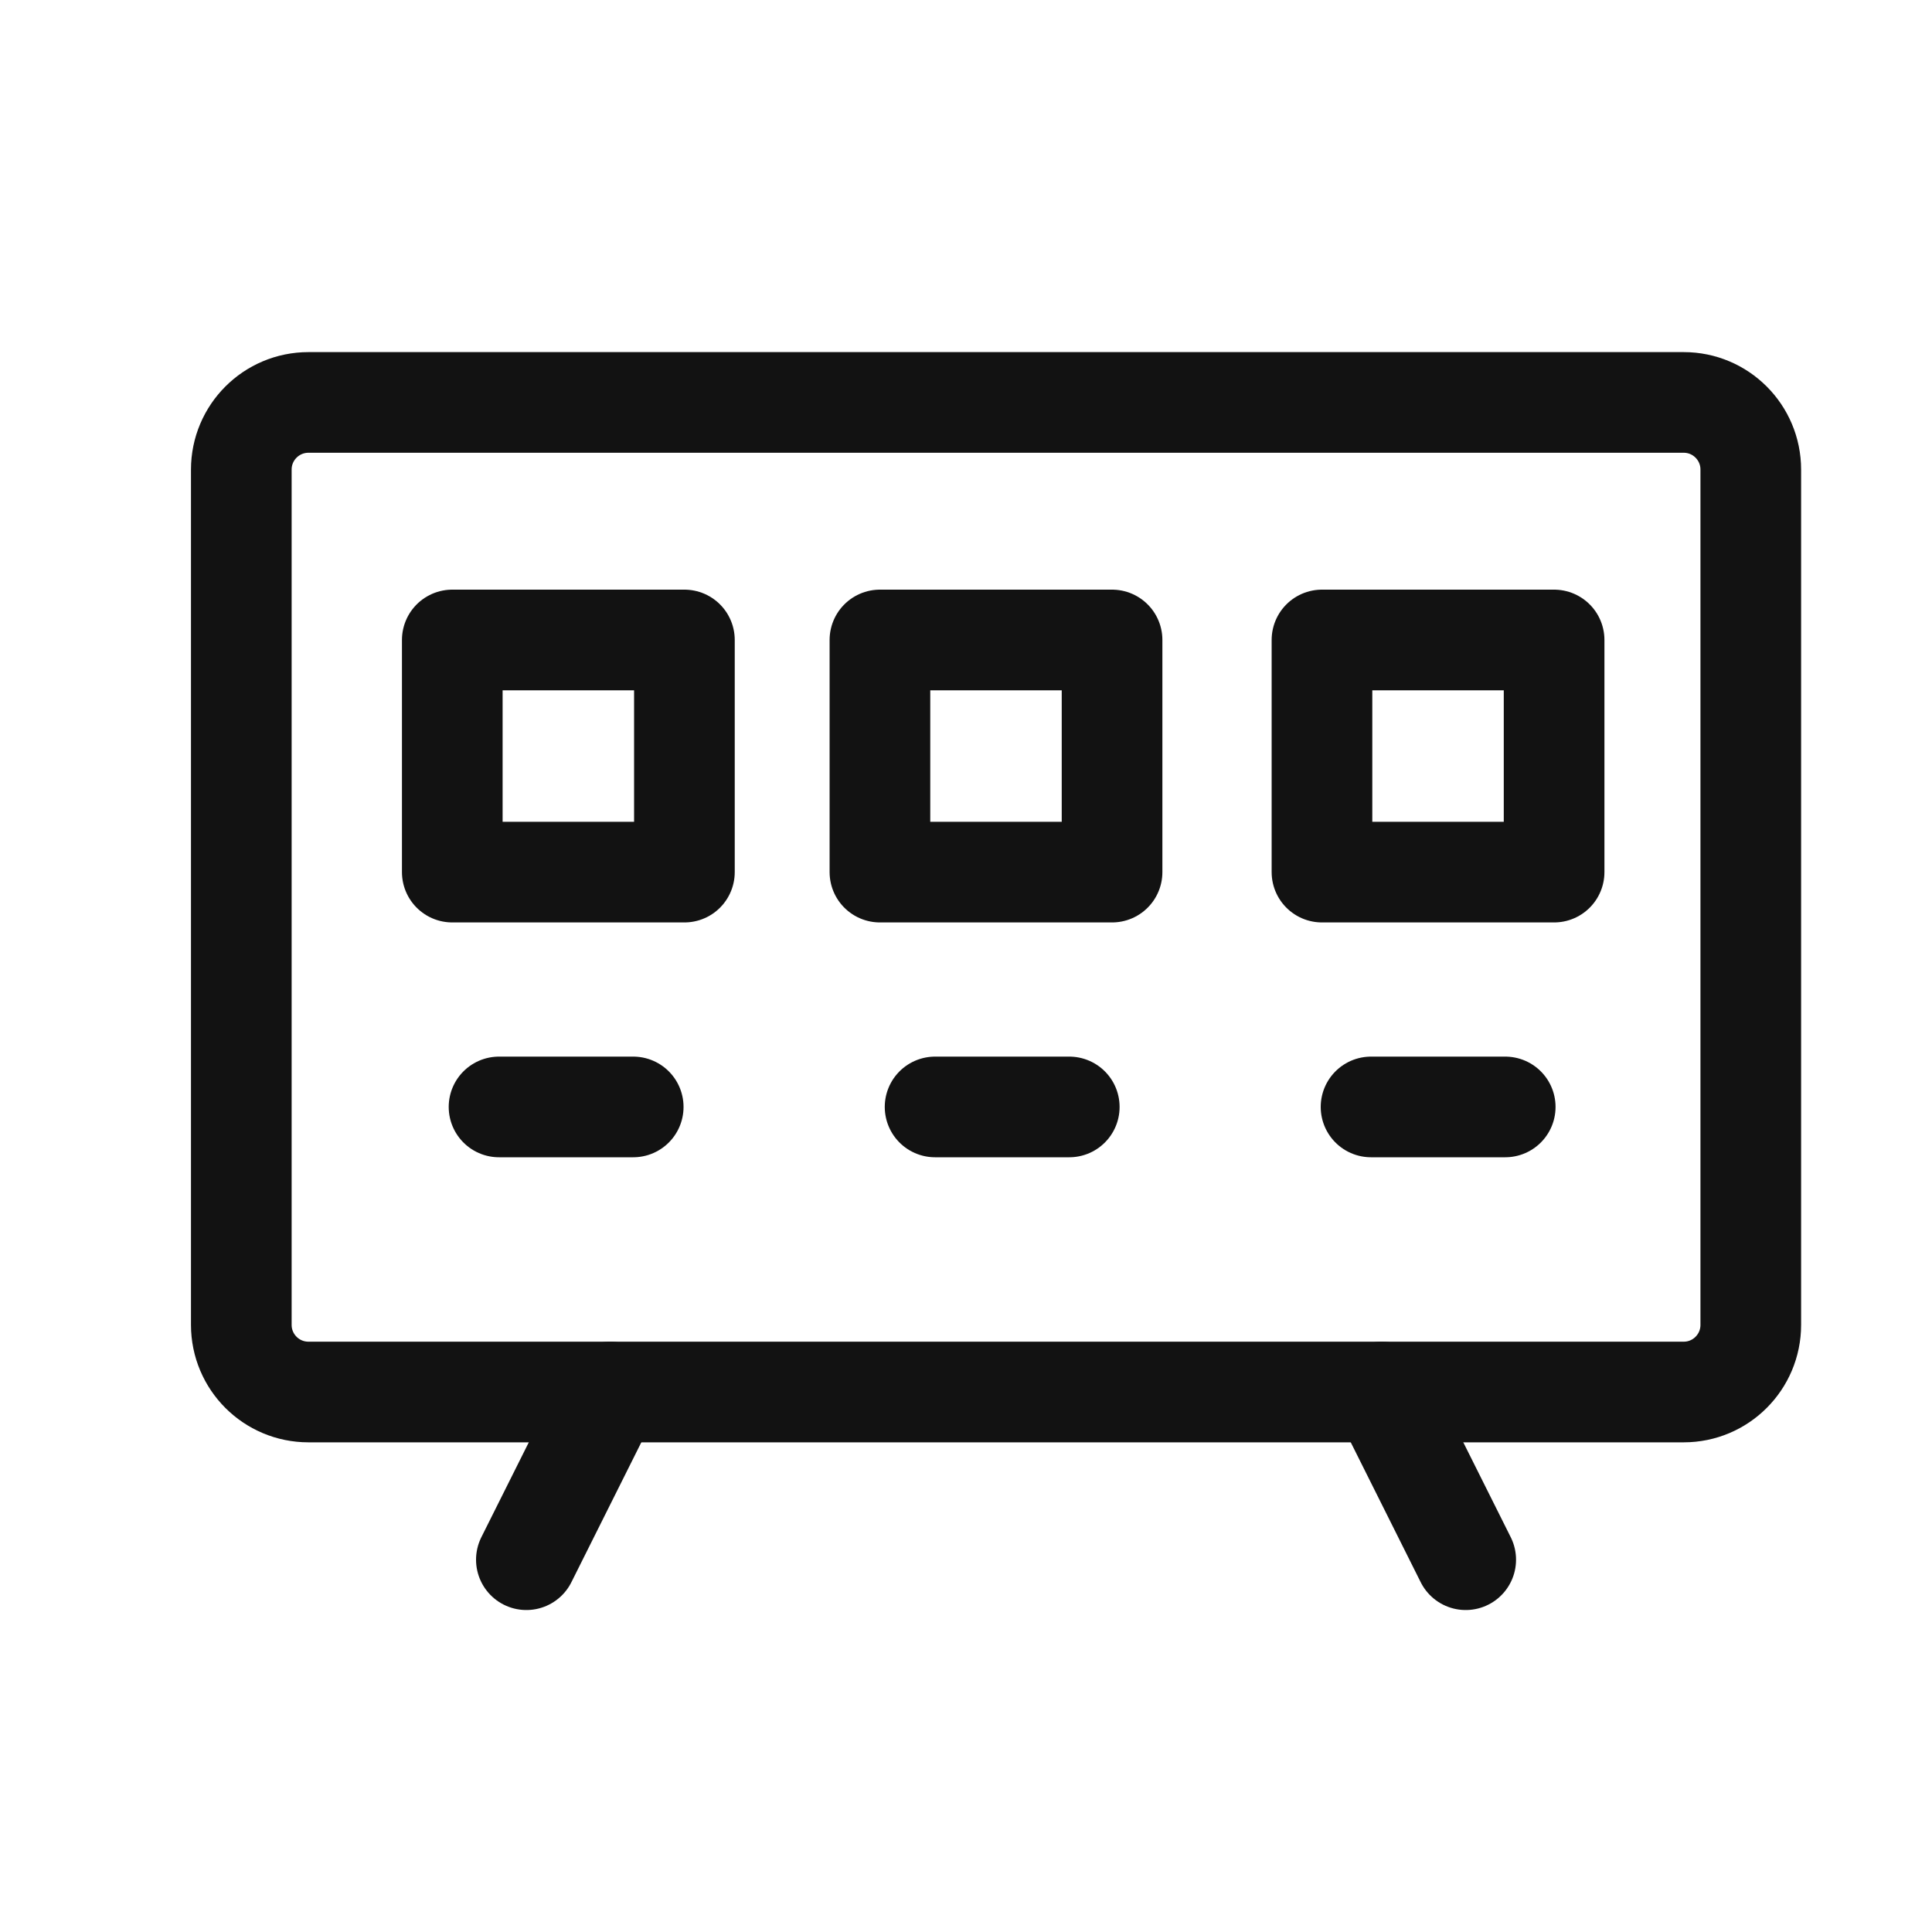
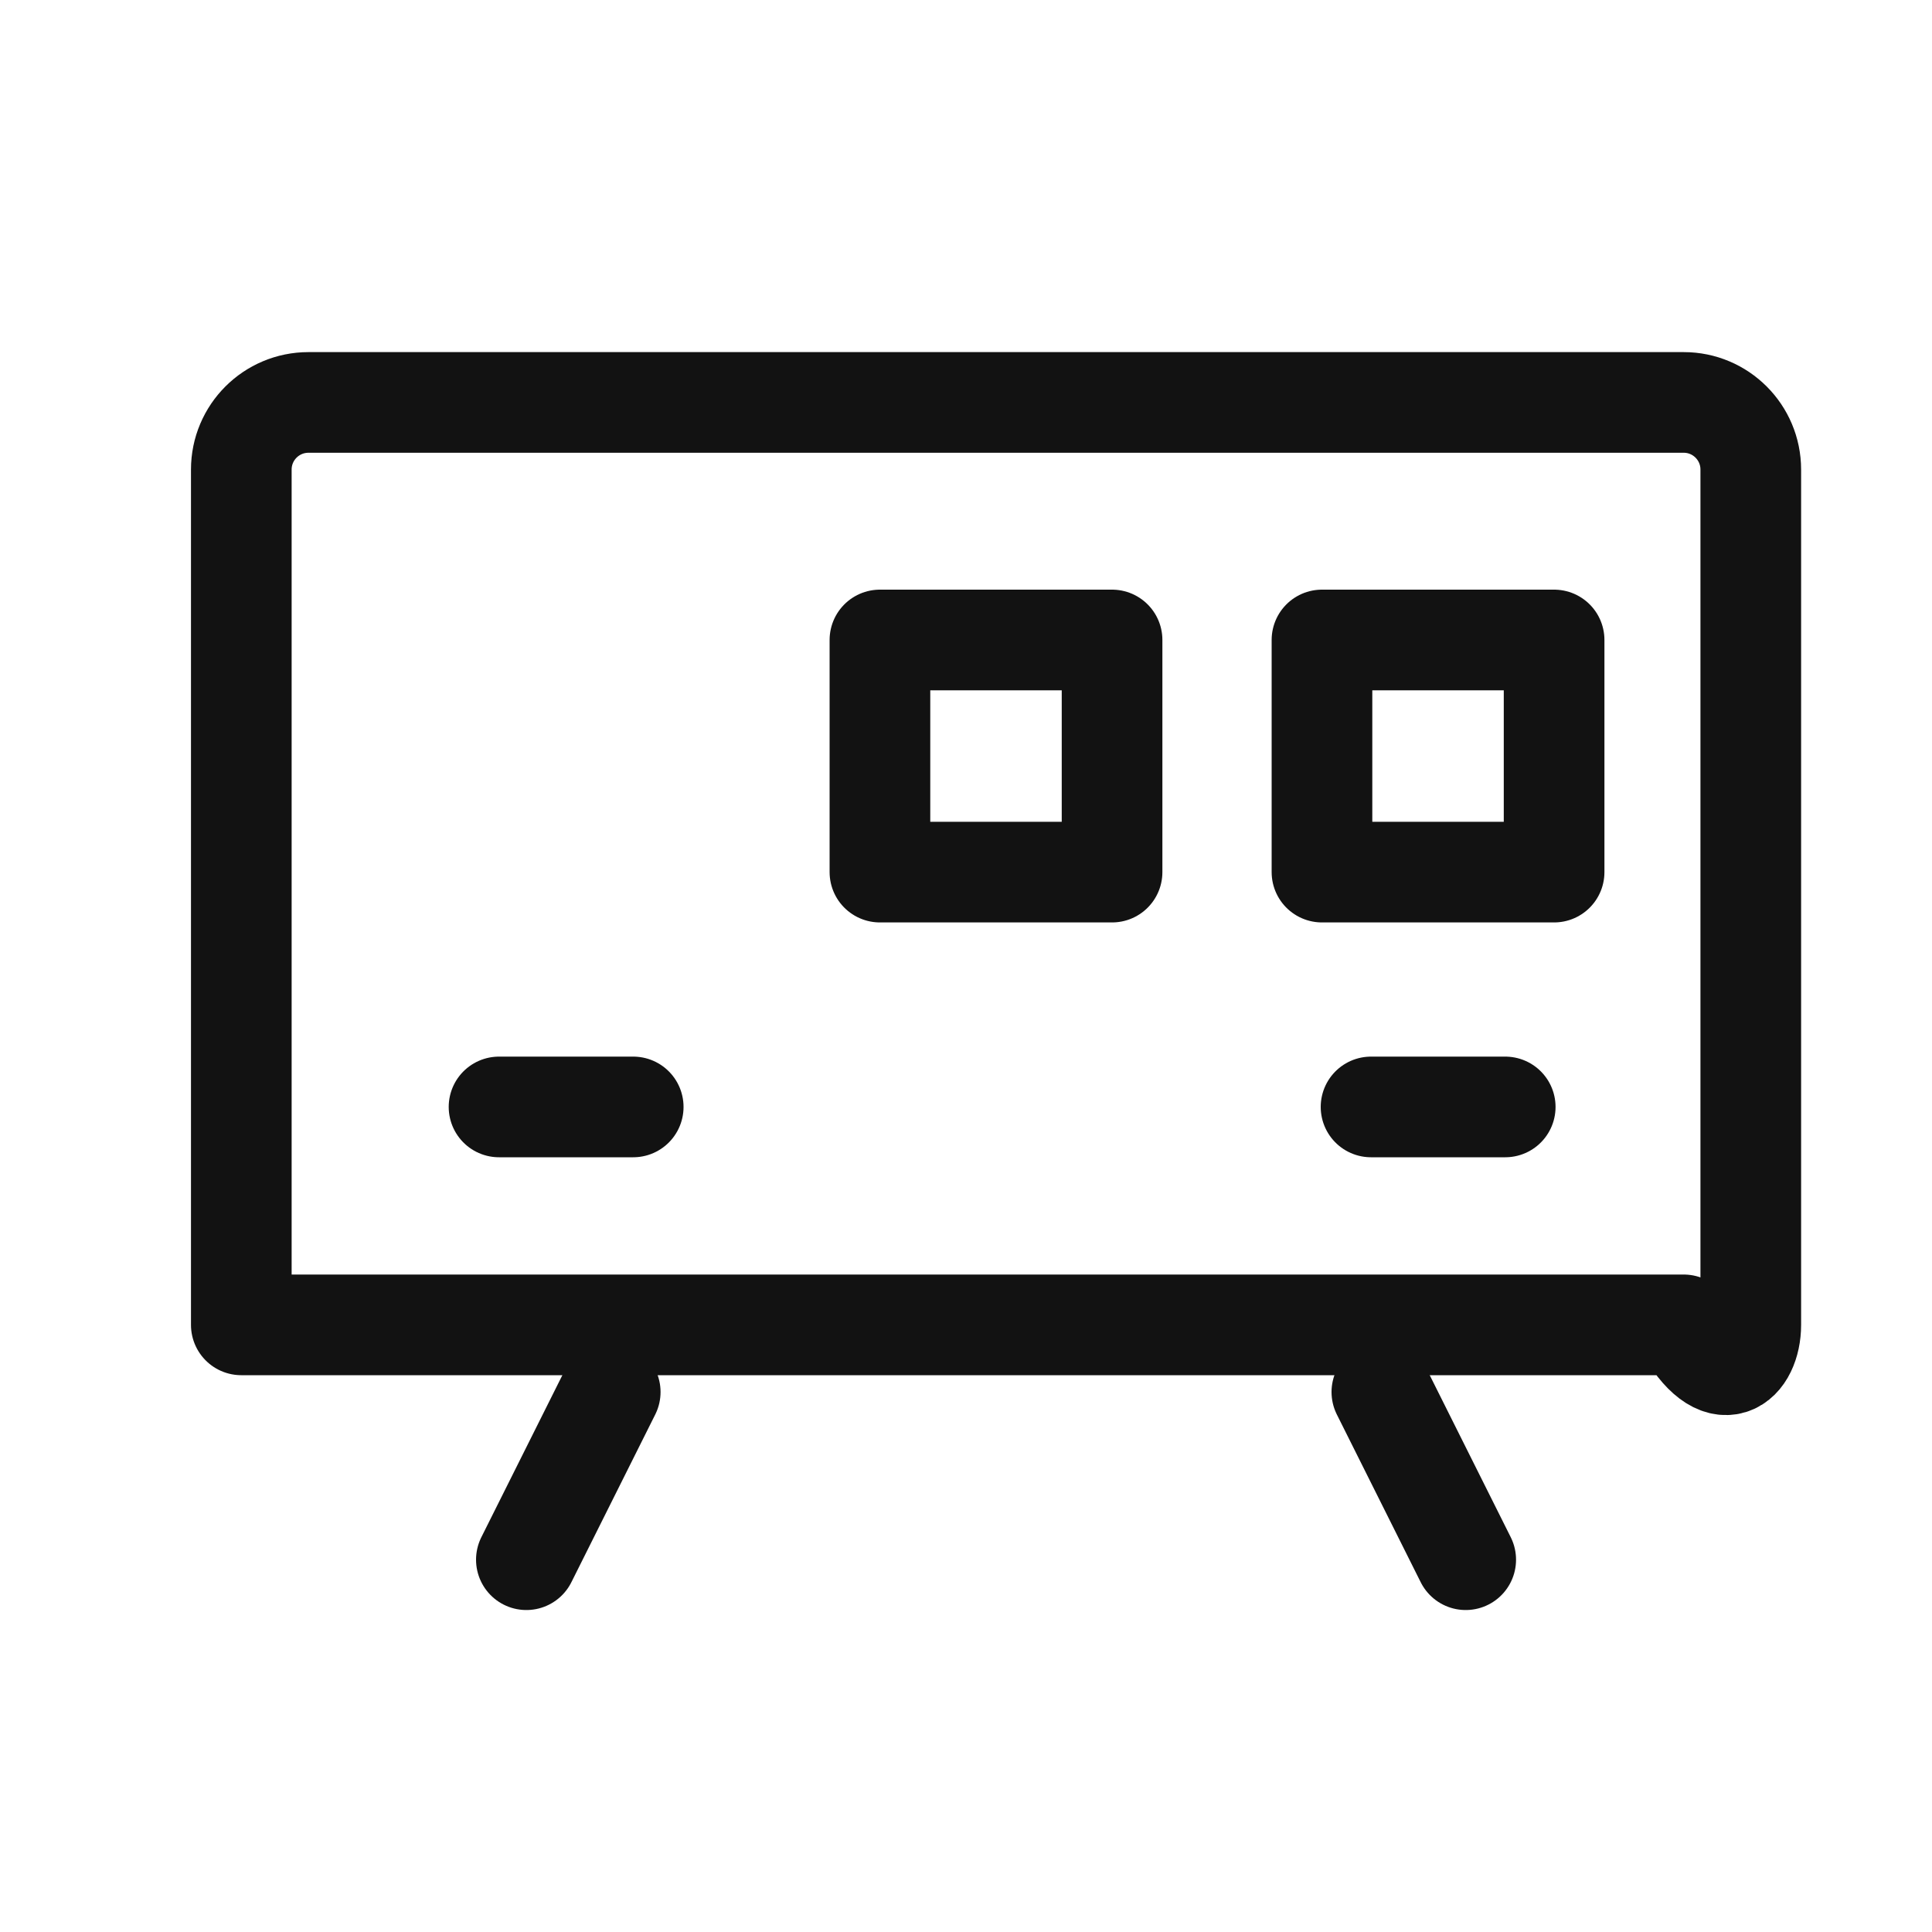
<svg xmlns="http://www.w3.org/2000/svg" width="20" height="20" viewBox="0 0 20 20" fill="none">
  <path d="M11.512 6.625H9.109V9.028H11.512V6.625Z" stroke="#121212" stroke-width="1.042" stroke-linecap="round" stroke-linejoin="round" />
-   <path d="M7.085 6.625H4.682V9.028H7.085V6.625Z" stroke="#121212" stroke-width="1.042" stroke-linecap="round" stroke-linejoin="round" />
  <path d="M16.088 6.625H13.685V9.028H16.088V6.625Z" stroke="#121212" stroke-width="1.042" stroke-linecap="round" stroke-linejoin="round" />
  <path d="M5.166 11.459H6.555" stroke="#121212" stroke-width="1.042" stroke-linecap="round" stroke-linejoin="round" />
-   <path d="M9.68 11.459H11.069" stroke="#121212" stroke-width="1.042" stroke-linecap="round" stroke-linejoin="round" />
  <path d="M14.193 11.459H15.582" stroke="#121212" stroke-width="1.042" stroke-linecap="round" stroke-linejoin="round" />
-   <path d="M17.43 4.166H3.193C2.809 4.166 2.498 4.477 2.498 4.861V13.715C2.498 14.099 2.809 14.41 3.193 14.41H17.43C17.813 14.41 18.124 14.099 18.124 13.715V4.861C18.124 4.477 17.813 4.166 17.43 4.166Z" stroke="#121212" stroke-width="1.042" stroke-linecap="round" stroke-linejoin="round" />
+   <path d="M17.43 4.166H3.193C2.809 4.166 2.498 4.477 2.498 4.861V13.715H17.43C17.813 14.41 18.124 14.099 18.124 13.715V4.861C18.124 4.477 17.813 4.166 17.43 4.166Z" stroke="#121212" stroke-width="1.042" stroke-linecap="round" stroke-linejoin="round" />
  <path d="M6.317 14.41L5.449 16.146" stroke="#121212" stroke-width="1.042" stroke-linecap="round" stroke-linejoin="round" />
  <path d="M14.305 14.41L15.173 16.146" stroke="#121212" stroke-width="1.042" stroke-linecap="round" stroke-linejoin="round" />
</svg>